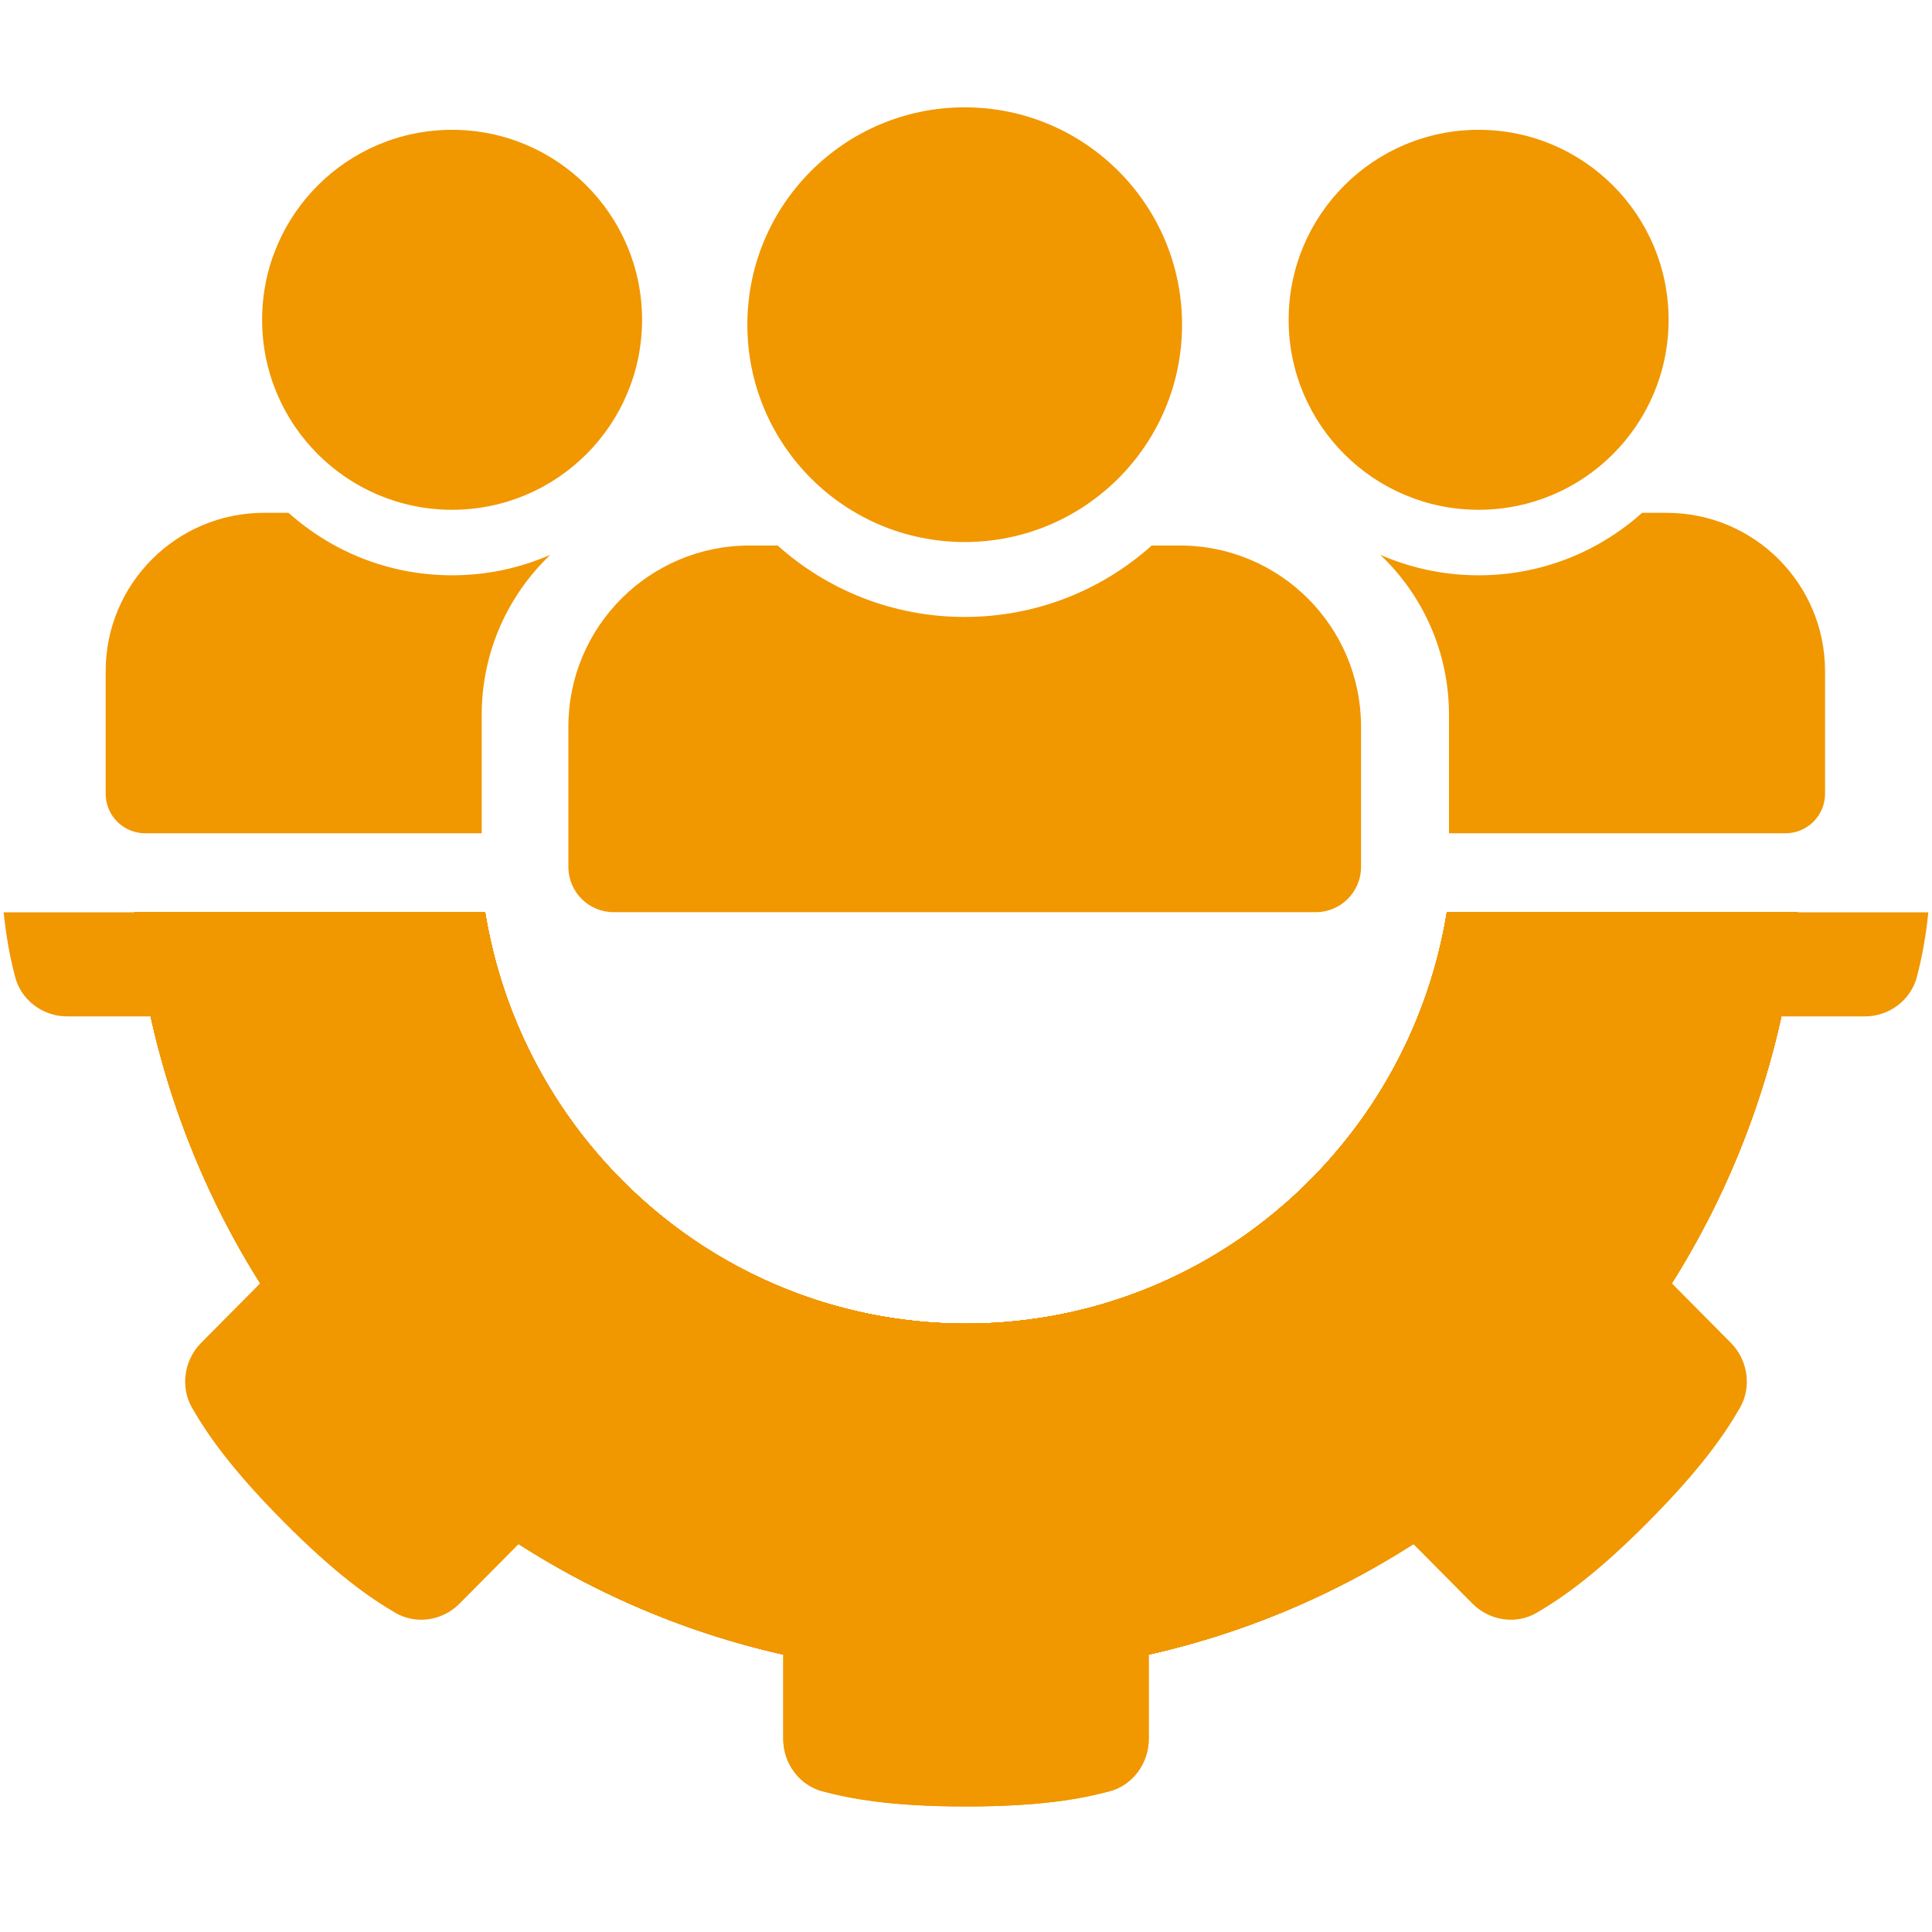
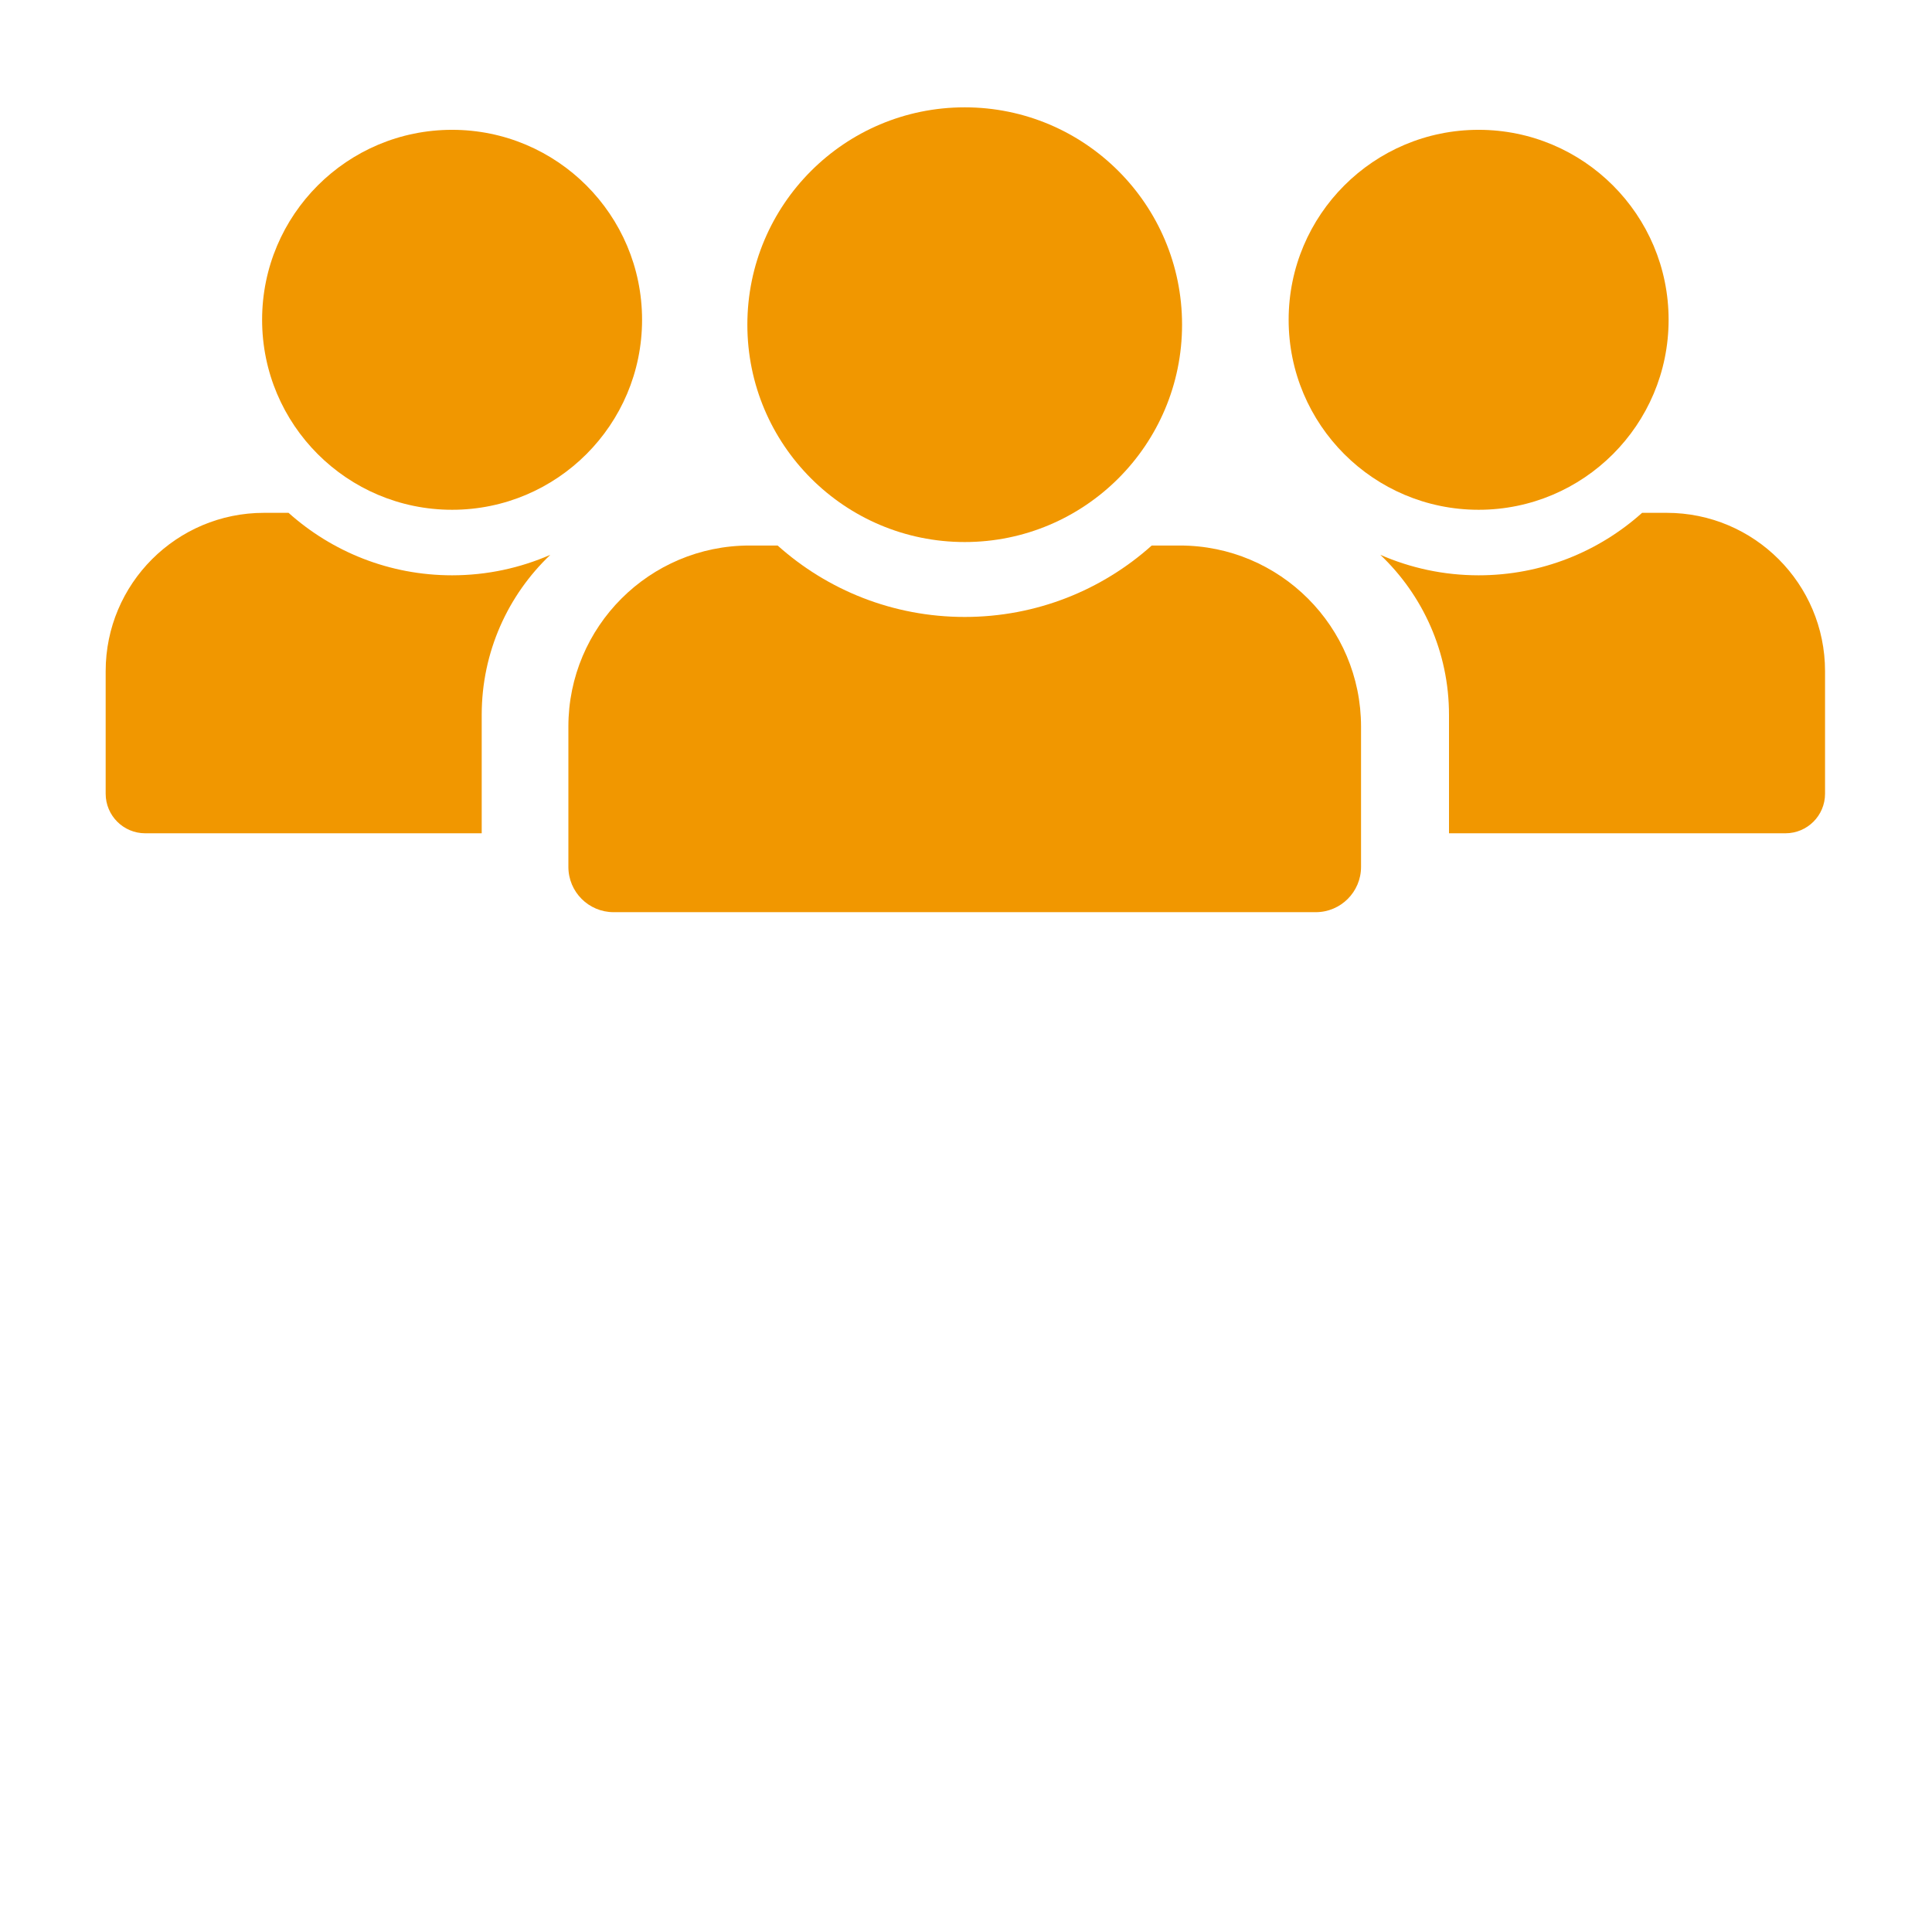
<svg xmlns="http://www.w3.org/2000/svg" width="36" height="36" viewBox="0 0 36 36" fill="none">
  <path d="M10.591 16.153C10.591 16.619 10.968 16.997 11.434 16.997H24.517C24.983 16.997 25.361 16.619 25.361 16.153V13.54C25.361 11.677 23.85 10.165 21.986 10.165H21.461C20.536 10.993 19.315 11.496 17.976 11.496C16.637 11.496 15.415 10.993 14.49 10.165H13.966C12.102 10.165 10.591 11.677 10.591 13.54V16.153Z" fill="#F19700" />
  <path d="M13.926 6.05C13.926 8.287 15.739 10.1 17.976 10.1C20.212 10.1 22.026 8.287 22.026 6.05C22.026 3.813 20.212 2 17.976 2C15.739 2 13.926 3.813 13.926 6.05Z" fill="#F19700" />
  <path d="M27.552 9.499C29.507 9.499 31.092 7.914 31.092 5.959C31.092 4.004 29.507 2.419 27.552 2.419C25.597 2.419 24.012 4.004 24.012 5.959C24.012 7.914 25.597 9.499 27.552 9.499Z" fill="#F19700" />
  <path d="M33.269 15.527C33.677 15.527 34.007 15.197 34.007 14.79V12.506C34.007 10.877 32.686 9.556 31.057 9.556H30.598C29.79 10.28 28.722 10.72 27.552 10.72C26.9 10.72 26.281 10.583 25.72 10.338C26.509 11.087 27 12.146 27 13.32V15.527H33.269Z" fill="#F19700" />
  <path d="M8.424 9.499C6.469 9.499 4.884 7.914 4.884 5.959C4.884 4.004 6.469 2.419 8.424 2.419C10.379 2.419 11.964 4.004 11.964 5.959C11.964 7.914 10.379 9.499 8.424 9.499Z" fill="#F19700" />
  <path d="M2.706 15.527C2.299 15.527 1.969 15.197 1.969 14.79V12.506C1.969 10.877 3.29 9.556 4.919 9.556H5.377C6.186 10.28 7.254 10.72 8.424 10.72C9.075 10.72 9.695 10.583 10.255 10.338C9.467 11.087 8.976 12.146 8.976 13.32V15.527H2.706Z" fill="#F19700" />
  <g clip-path="url(#clip0_1268_463)">
    <path fill-rule="evenodd" clip-rule="evenodd" d="M18 6.343C12.985 6.343 8.919 10.444 8.919 15.504C8.919 20.563 12.985 24.664 18 24.664C23.015 24.664 27.081 20.563 27.081 15.504C27.081 10.444 23.015 6.343 18 6.343ZM2.433 15.504C2.433 6.83 9.402 -0.201 18 -0.201C26.598 -0.201 33.568 6.83 33.568 15.504C33.568 22.997 28.365 29.264 21.405 30.831C20.309 31.078 19.17 31.208 18 31.208C16.83 31.208 15.691 31.078 14.595 30.831C7.635 29.264 2.433 22.997 2.433 15.504Z" fill="#F19700" />
    <path d="M21.405 30.831C20.309 31.078 19.17 31.208 18 31.208C16.83 31.208 15.691 31.078 14.595 30.831V32.404C14.595 32.855 14.894 33.264 15.326 33.378C15.864 33.521 16.619 33.661 18 33.661C19.381 33.661 20.136 33.521 20.674 33.378C21.106 33.264 21.405 32.855 21.405 32.404V30.831Z" fill="#F19700" />
    <path fill-rule="evenodd" clip-rule="evenodd" d="M18 6.343C12.985 6.343 8.919 10.444 8.919 15.504C8.919 20.563 12.985 24.664 18 24.664C23.015 24.664 27.081 20.563 27.081 15.504C27.081 10.444 23.015 6.343 18 6.343ZM2.433 15.504C2.433 6.83 9.402 -0.201 18 -0.201C26.598 -0.201 33.568 6.83 33.568 15.504C33.568 22.997 28.365 29.264 21.405 30.831C20.309 31.078 19.17 31.208 18 31.208C16.83 31.208 15.691 31.078 14.595 30.831C7.635 29.264 2.433 22.997 2.433 15.504Z" fill="#F19700" />
    <path d="M21.405 30.831C20.309 31.078 19.17 31.208 18 31.208C16.83 31.208 15.691 31.078 14.595 30.831V32.404C14.595 32.855 14.894 33.264 15.326 33.378C15.864 33.521 16.619 33.661 18 33.661C19.381 33.661 20.136 33.521 20.674 33.378C21.106 33.264 21.405 32.855 21.405 32.404V30.831Z" fill="#F19700" />
    <path fill-rule="evenodd" clip-rule="evenodd" d="M18 24.664C12.985 24.664 8.919 20.563 8.919 15.504C8.919 10.444 12.985 6.343 18 6.343C23.015 6.343 27.081 10.444 27.081 15.504C27.081 20.563 23.015 24.664 18 24.664ZM2.433 15.504C2.433 24.177 9.402 31.208 18 31.208C26.598 31.208 33.568 24.177 33.568 15.504C33.568 8.01 28.365 1.743 21.405 0.176C20.309 -0.07 19.17 -0.201 18 -0.201C16.83 -0.201 15.691 -0.07 14.595 0.176C7.635 1.743 2.433 8.01 2.433 15.504Z" fill="#F19700" />
    <path d="M21.405 0.176C20.309 -0.07 19.17 -0.201 18 -0.201C16.83 -0.201 15.691 -0.07 14.595 0.176V-1.397C14.595 -1.848 14.894 -2.257 15.326 -2.371C15.864 -2.514 16.619 -2.654 18 -2.654C19.381 -2.654 20.136 -2.514 20.674 -2.371C21.106 -2.257 21.405 -1.848 21.405 -1.397V0.176Z" fill="#F19700" />
-     <path fill-rule="evenodd" clip-rule="evenodd" d="M24.421 9.026C20.875 5.448 15.125 5.448 11.579 9.026C8.032 12.604 8.032 18.404 11.579 21.981C15.125 25.559 20.875 25.559 24.421 21.981C27.968 18.404 27.968 12.604 24.421 9.026ZM6.992 4.399C13.072 -1.734 22.928 -1.734 29.008 4.399C35.087 10.532 35.087 20.475 29.008 26.608C23.756 31.907 15.684 32.627 9.664 28.771C8.716 28.163 7.819 27.442 6.992 26.608C6.165 25.774 5.45 24.869 4.848 23.913C1.025 17.84 1.74 9.698 6.992 4.399Z" fill="#F19700" />
    <path d="M9.664 28.771C8.716 28.163 7.819 27.442 6.992 26.608C6.165 25.774 5.45 24.869 4.848 23.913L3.745 25.025C3.43 25.344 3.355 25.846 3.58 26.235C3.86 26.721 4.296 27.358 5.272 28.343C6.249 29.328 6.881 29.767 7.362 30.05C7.747 30.277 8.246 30.202 8.561 29.883L9.664 28.771Z" fill="#F19700" />
    <path fill-rule="evenodd" clip-rule="evenodd" d="M11.579 21.981C8.032 18.404 8.032 12.604 11.579 9.026C15.125 5.448 20.875 5.448 24.421 9.026C27.968 12.604 27.968 18.404 24.421 21.981C20.875 25.559 15.125 25.559 11.579 21.981ZM6.992 4.399C0.913 10.532 0.913 20.475 6.992 26.608C13.072 32.741 22.928 32.741 29.008 26.608C34.26 21.31 34.975 13.167 31.152 7.095C30.55 6.138 29.835 5.234 29.008 4.399C28.181 3.565 27.284 2.844 26.336 2.236C20.316 -1.62 12.245 -0.899 6.992 4.399Z" fill="#F19700" />
    <path d="M31.152 7.095C30.55 6.138 29.835 5.234 29.008 4.399C28.181 3.565 27.284 2.844 26.336 2.236L27.439 1.124C27.755 0.805 28.253 0.73 28.639 0.957C29.119 1.24 29.752 1.679 30.728 2.664C31.704 3.649 32.14 4.287 32.42 4.772C32.645 5.161 32.571 5.664 32.255 5.982L31.152 7.095Z" fill="#F19700" />
    <path fill-rule="evenodd" clip-rule="evenodd" d="M27.081 15.504C27.081 10.444 23.015 6.343 18 6.343C12.985 6.343 8.919 10.444 8.919 15.504C8.919 20.563 12.985 24.664 18 24.664C23.015 24.664 27.081 20.563 27.081 15.504ZM18 -0.201C26.598 -0.201 33.568 6.83 33.568 15.504C33.568 24.177 26.598 31.208 18 31.208C10.572 31.208 4.359 25.96 2.806 18.939C2.561 17.833 2.433 16.684 2.433 15.504C2.433 14.324 2.561 13.174 2.806 12.068C4.359 5.047 10.572 -0.201 18 -0.201Z" fill="#F19700" />
    <path d="M2.806 18.939C2.561 17.833 2.433 16.684 2.433 15.504C2.433 14.324 2.561 13.174 2.806 12.068H1.246C0.8 12.068 0.394 12.37 0.281 12.806C0.139 13.349 0 14.111 0 15.504C0 16.897 0.139 17.658 0.281 18.201C0.394 18.637 0.8 18.939 1.246 18.939H2.806Z" fill="#F19700" />
-     <path fill-rule="evenodd" clip-rule="evenodd" d="M8.919 15.504C8.919 10.444 12.985 6.343 18 6.343C23.015 6.343 27.081 10.444 27.081 15.504C27.081 20.563 23.015 24.664 18 24.664C12.985 24.664 8.919 20.563 8.919 15.504ZM18 -0.201C9.402 -0.201 2.433 6.83 2.433 15.504C2.433 24.177 9.402 31.208 18 31.208C25.428 31.208 31.641 25.96 33.194 18.939C33.438 17.833 33.568 16.684 33.568 15.504C33.568 14.324 33.438 13.174 33.194 12.068C31.641 5.047 25.428 -0.201 18 -0.201Z" fill="#F19700" />
    <path d="M33.194 18.939C33.438 17.833 33.568 16.684 33.568 15.504C33.568 14.324 33.438 13.174 33.194 12.068H34.754C35.2 12.068 35.606 12.37 35.719 12.806C35.861 13.349 36 14.111 36 15.504C36 16.897 35.861 17.658 35.719 18.201C35.606 18.637 35.2 18.939 34.754 18.939H33.194Z" fill="#F19700" />
-     <path fill-rule="evenodd" clip-rule="evenodd" d="M24.421 21.981C27.968 18.404 27.968 12.604 24.421 9.026C20.875 5.448 15.125 5.448 11.579 9.026C8.032 12.604 8.032 18.404 11.579 21.981C15.125 25.559 20.875 25.559 24.421 21.981ZM29.008 4.399C35.087 10.532 35.087 20.475 29.008 26.608C22.928 32.741 13.072 32.741 6.992 26.608C1.74 21.31 1.025 13.167 4.848 7.095C5.45 6.138 6.165 5.234 6.992 4.399C7.819 3.565 8.716 2.844 9.664 2.236C15.684 -1.62 23.756 -0.899 29.008 4.399Z" fill="#F19700" />
    <path d="M4.848 7.095C5.45 6.138 6.165 5.234 6.992 4.399C7.819 3.565 8.716 2.844 9.664 2.236L8.561 1.124C8.246 0.805 7.747 0.73 7.362 0.957C6.881 1.24 6.249 1.679 5.272 2.664C4.296 3.649 3.86 4.287 3.58 4.772C3.355 5.161 3.43 5.664 3.745 5.982L4.848 7.095Z" fill="#F19700" />
    <path fill-rule="evenodd" clip-rule="evenodd" d="M11.579 9.026C15.125 5.448 20.875 5.448 24.421 9.026C27.968 12.604 27.968 18.404 24.421 21.981C20.875 25.559 15.125 25.559 11.579 21.981C8.032 18.404 8.032 12.604 11.579 9.026ZM29.008 4.399C22.928 -1.734 13.072 -1.734 6.992 4.399C0.913 10.532 0.913 20.475 6.992 26.608C12.245 31.907 20.316 32.627 26.336 28.771C27.284 28.163 28.181 27.442 29.008 26.608C29.835 25.774 30.55 24.869 31.152 23.913C34.975 17.84 34.26 9.698 29.008 4.399Z" fill="#F19700" />
    <path d="M26.336 28.771C27.284 28.163 28.181 27.442 29.008 26.608C29.835 25.774 30.55 24.869 31.152 23.913L32.255 25.025C32.57 25.344 32.645 25.846 32.42 26.235C32.14 26.721 31.704 27.358 30.728 28.343C29.752 29.328 29.119 29.767 28.638 30.05C28.253 30.277 27.755 30.202 27.439 29.883L26.336 28.771Z" fill="#F19700" />
  </g>
  <defs>
    <clipPath id="clip0_1268_463">
-       <rect width="36" height="17" fill="white" transform="translate(0 17)" />
-     </clipPath>
+       </clipPath>
  </defs>
</svg>